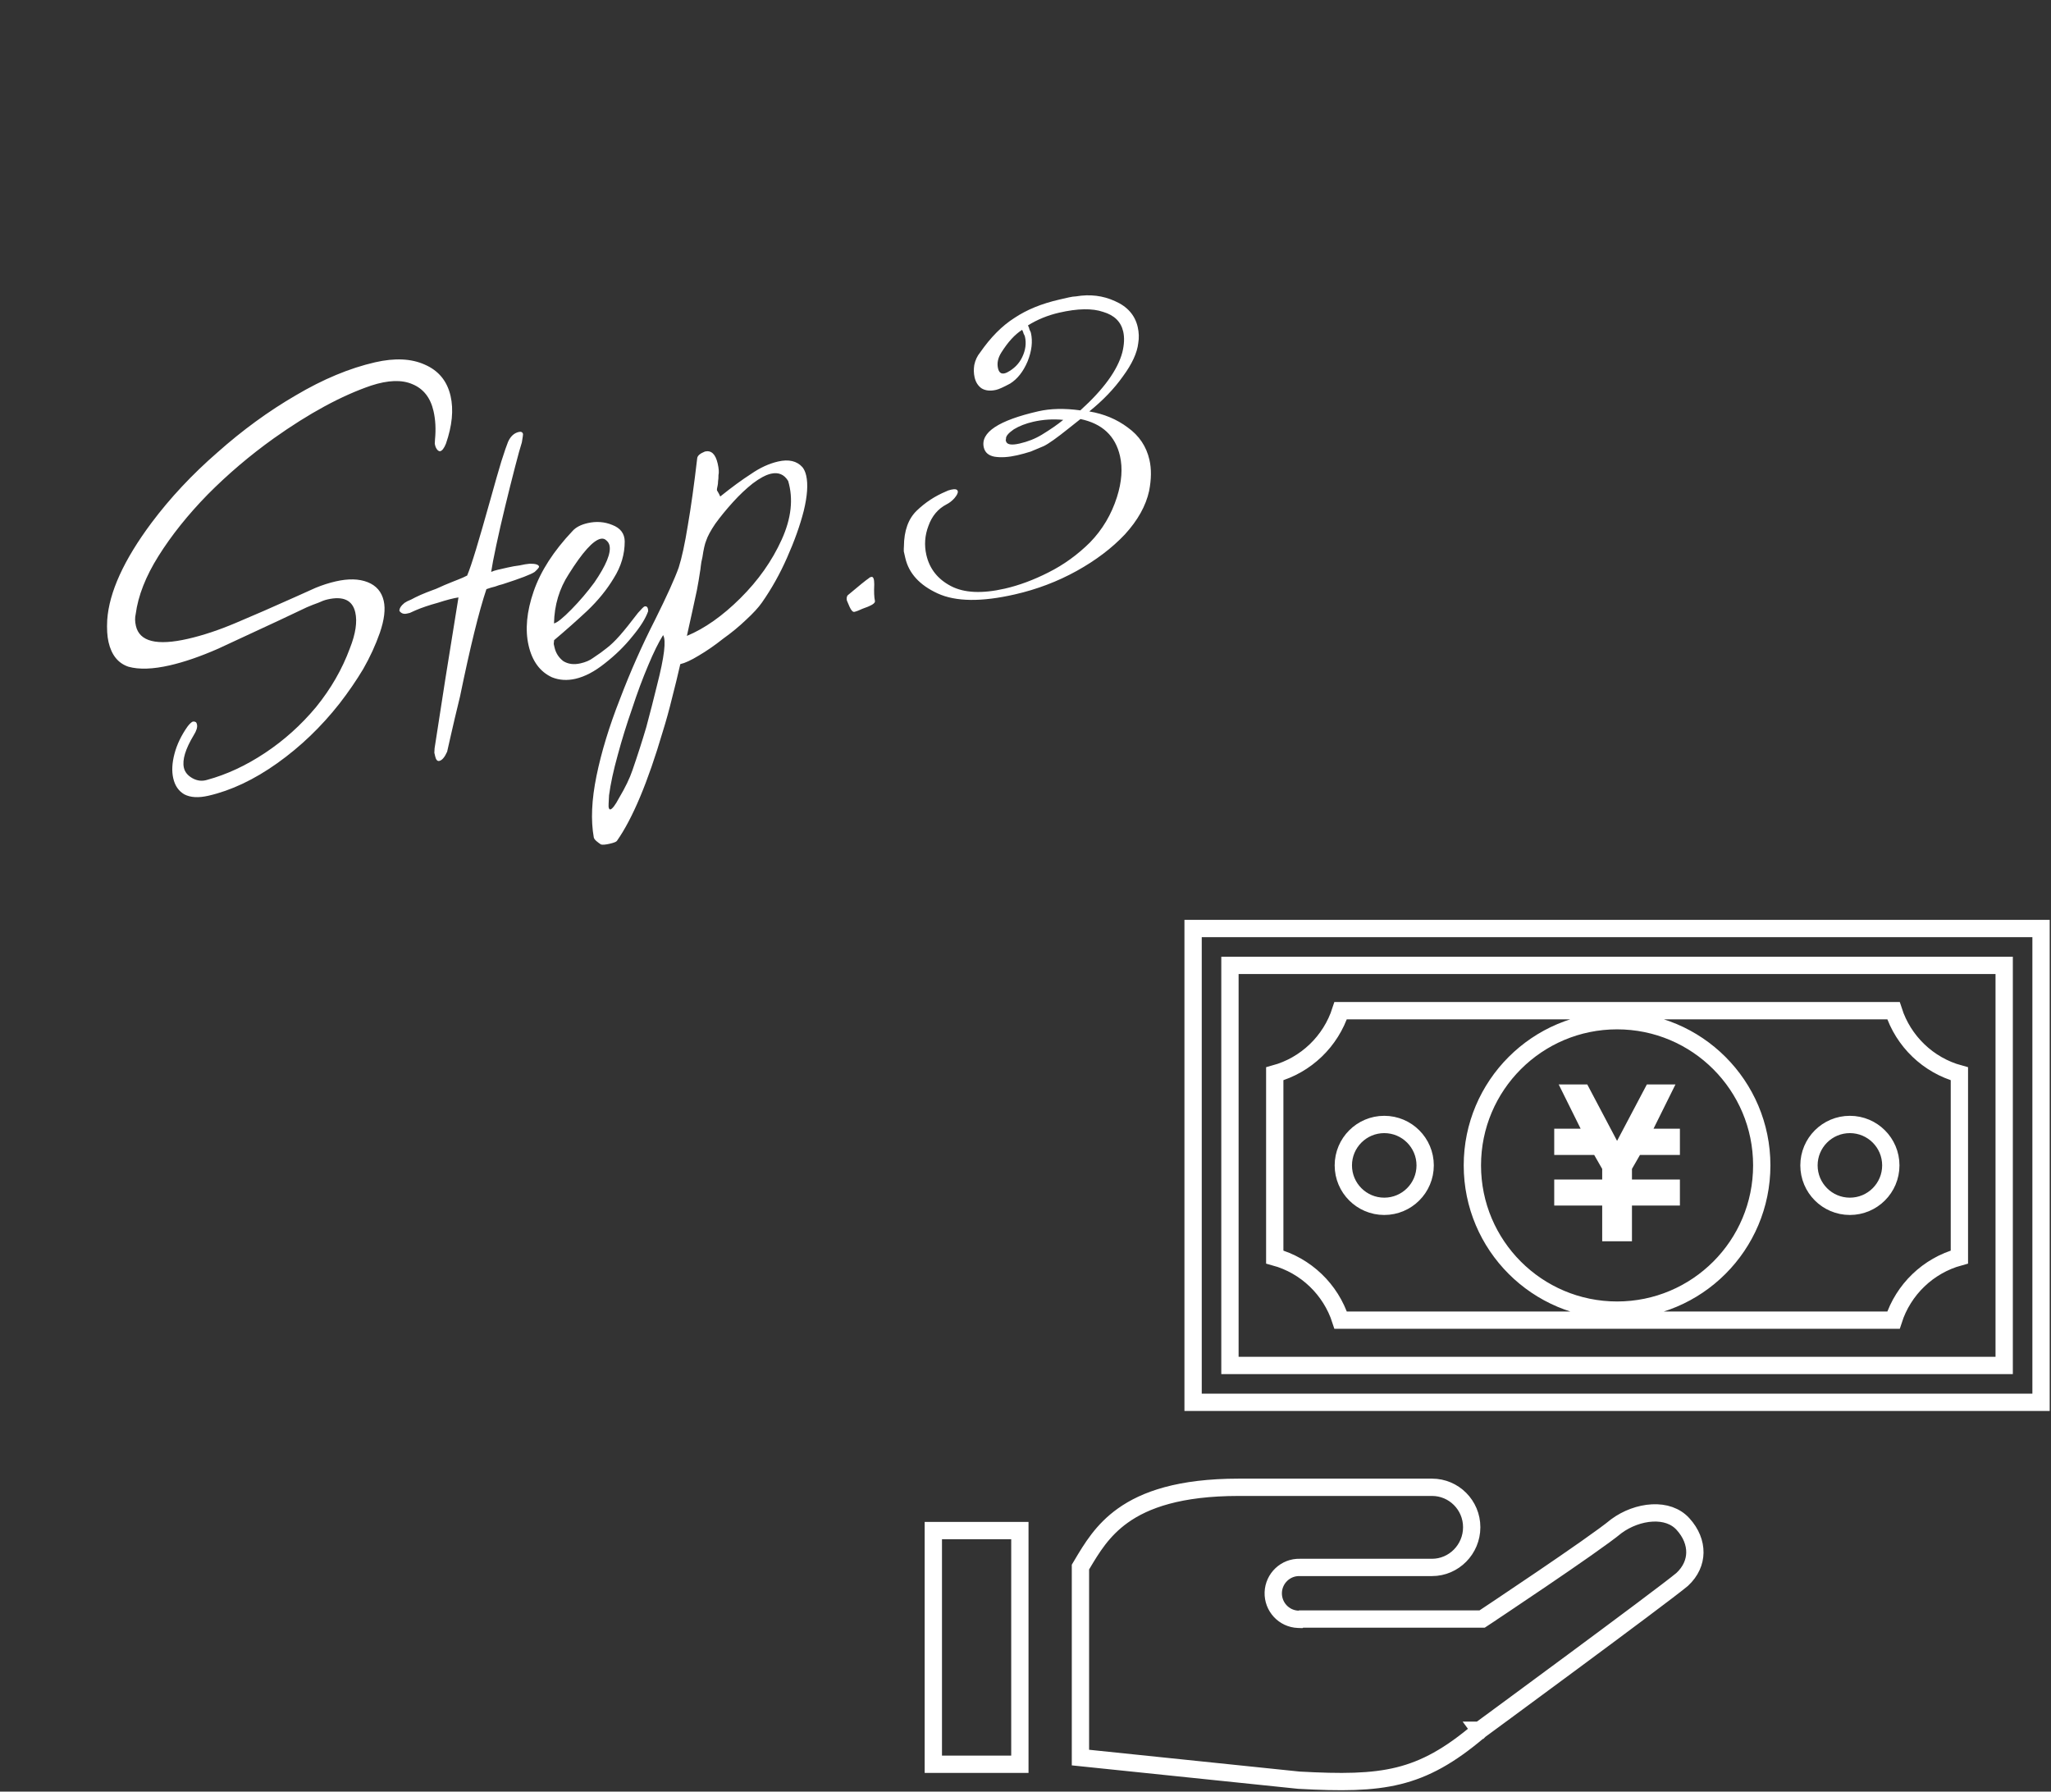
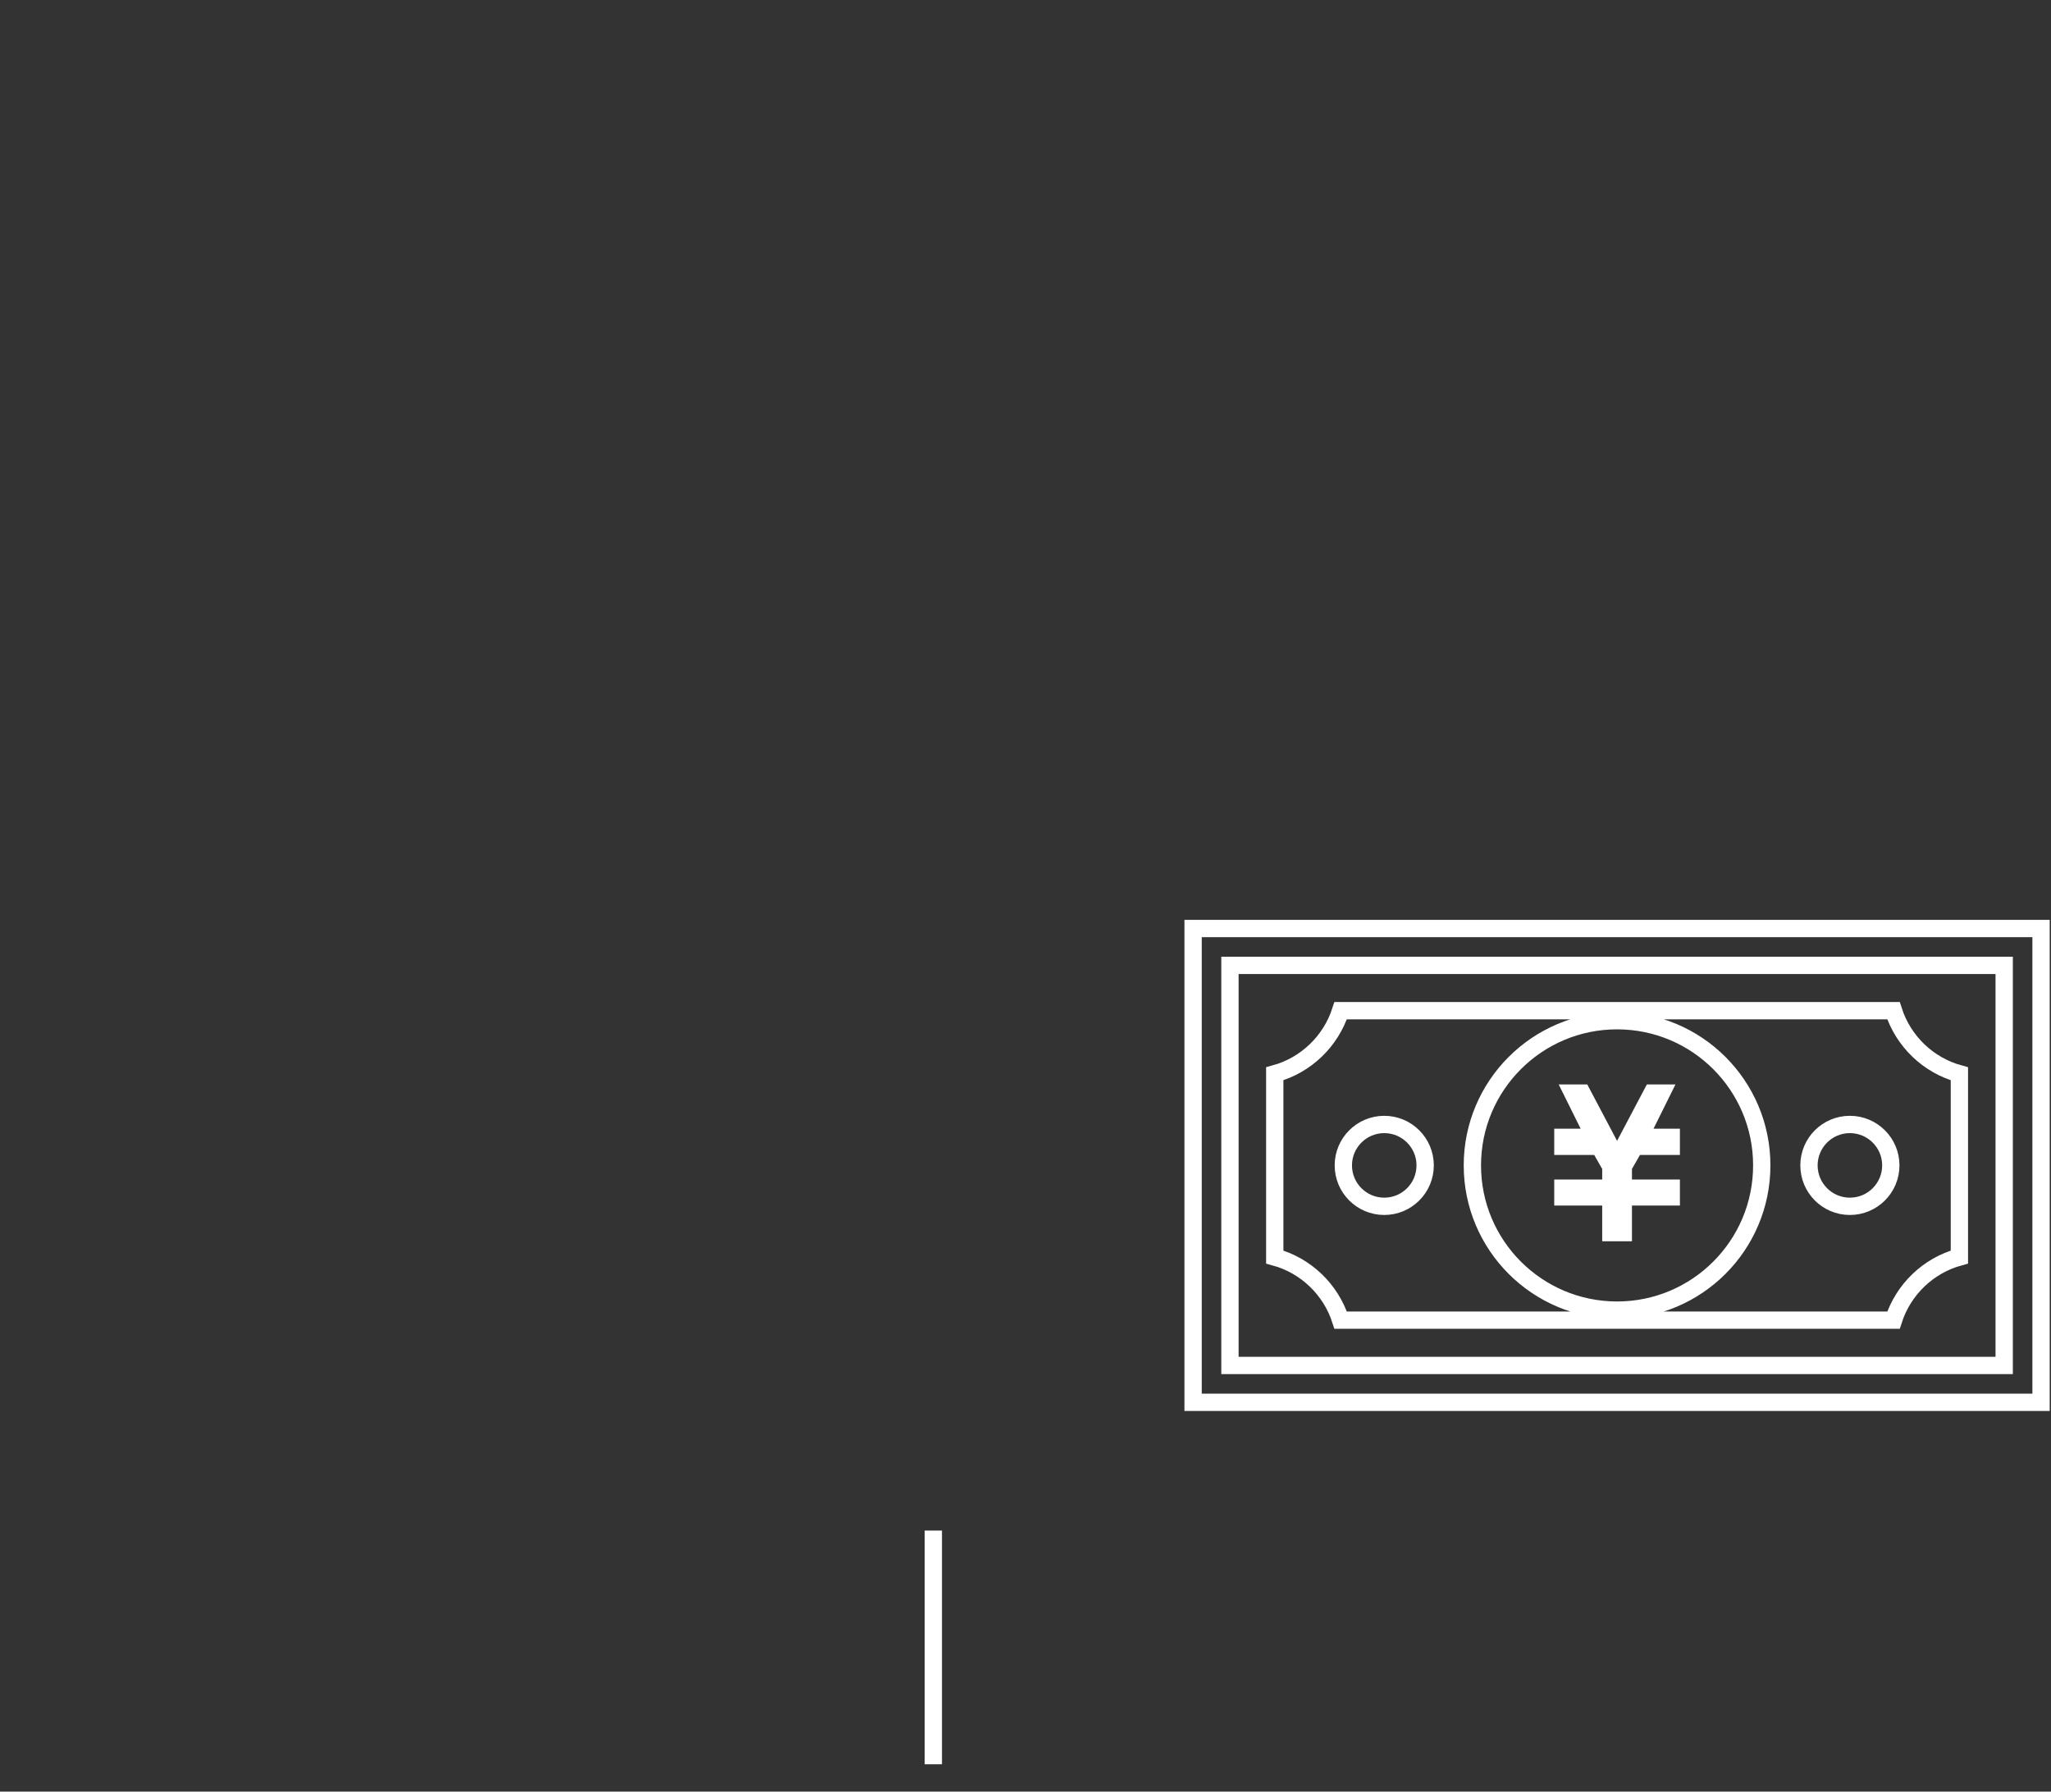
<svg xmlns="http://www.w3.org/2000/svg" width="237" height="207" viewBox="0 0 237 207" fill="none">
  <rect x="0" y="0" width="237" height="207" fill="#333333" stroke="none" />
-   <path d="M24.072 91.939C22.934 92.199 22.013 92.147 21.307 91.782C20.647 91.406 20.218 90.786 20.02 89.922C19.832 89.103 19.88 88.159 20.162 87.089C20.443 86.019 20.945 84.971 21.668 83.944C21.889 83.654 22.085 83.465 22.257 83.378C22.393 83.347 22.517 83.367 22.629 83.437C22.685 83.472 22.729 83.558 22.76 83.694C22.833 84.013 22.711 84.423 22.395 84.926C21.424 86.537 21.042 87.797 21.25 88.707C21.364 89.207 21.696 89.61 22.244 89.916C22.793 90.221 23.358 90.283 23.939 90.103C26.192 89.491 28.421 88.455 30.624 86.993C32.827 85.532 34.792 83.766 36.52 81.695C38.238 79.578 39.54 77.317 40.426 74.913C41.094 73.228 41.303 71.84 41.053 70.748C40.73 69.338 39.659 68.841 37.84 69.257C37.521 69.33 37.168 69.459 36.779 69.643C36.38 69.782 35.941 69.955 35.461 70.16L32.221 71.692C29.581 72.918 27.245 74.003 25.211 74.947C23.166 75.846 21.302 76.487 19.619 76.873C17.663 77.32 16.072 77.373 14.844 77.032C13.652 76.634 12.885 75.685 12.541 74.184C12.385 73.501 12.334 72.651 12.389 71.633C12.611 68.423 14.317 64.682 17.504 60.41C19.668 57.521 22.207 54.81 25.122 52.276C28.026 49.696 31.042 47.498 34.169 45.682C37.331 43.809 40.391 42.535 43.347 41.858C45.622 41.338 47.533 41.427 49.082 42.126C50.675 42.815 51.67 44.023 52.066 45.752C52.43 47.344 52.252 49.18 51.531 51.26C51.316 51.788 51.095 52.078 50.868 52.13C50.777 52.151 50.67 52.103 50.548 51.987C50.415 51.826 50.328 51.655 50.287 51.473C50.276 51.427 50.261 51.359 50.24 51.268C50.254 51.121 50.263 50.952 50.267 50.759C50.381 49.584 50.324 48.496 50.095 47.495C49.741 45.949 48.929 44.914 47.661 44.39C46.438 43.856 44.846 43.909 42.886 44.549C39.466 45.714 35.718 47.745 31.641 50.641C28.885 52.612 26.34 54.774 24.006 57.127C21.717 59.47 19.819 61.843 18.31 64.247C16.837 66.594 15.96 68.83 15.68 70.952C15.581 71.358 15.589 71.811 15.703 72.311C16.119 74.131 18.125 74.629 21.718 73.807C23.447 73.412 25.293 72.798 27.257 71.966C29.267 71.123 31.573 70.116 34.178 68.946L36.457 67.922C37.245 67.598 38.025 67.347 38.798 67.171C40.254 66.838 41.482 66.868 42.481 67.261C43.481 67.655 44.101 68.375 44.34 69.421C44.559 70.377 44.409 71.608 43.892 73.114C43.4 74.519 42.761 75.91 41.975 77.287C41.178 78.618 40.263 79.953 39.228 81.29C37.114 83.976 34.719 86.272 32.043 88.176C29.367 90.081 26.71 91.335 24.072 91.939ZM50.766 87.914C50.538 87.966 50.378 87.787 50.284 87.378C50.263 87.287 50.232 87.15 50.19 86.969C50.205 86.822 50.214 86.652 50.218 86.46L51.466 78.419L52.978 69.025C52.422 69.104 51.631 69.309 50.606 69.639C49.57 69.924 48.704 70.218 48.007 70.521C47.745 70.629 47.528 70.727 47.356 70.814C47.219 70.845 47.106 70.871 47.015 70.892C46.651 70.975 46.364 70.873 46.155 70.586C46.138 70.302 46.331 69.995 46.734 69.663C46.94 69.52 47.198 69.39 47.506 69.272C47.803 69.108 48.169 68.928 48.603 68.733C49.083 68.528 49.499 68.361 49.853 68.232C50.252 68.093 50.537 67.979 50.709 67.892C50.926 67.795 51.143 67.697 51.36 67.6C51.577 67.502 51.84 67.394 52.148 67.276C52.41 67.168 52.695 67.055 53.003 66.936C53.311 66.818 53.637 66.672 53.98 66.498C54.23 65.914 54.572 64.902 55.009 63.462C55.445 62.021 55.993 60.125 56.651 57.772C57.176 55.881 57.602 54.395 57.929 53.315C58.292 52.178 58.55 51.425 58.705 51.055C58.989 50.415 59.404 50.033 59.95 49.908C60.223 49.846 60.386 49.928 60.438 50.156C60.448 50.201 60.402 50.523 60.3 51.121C60.131 51.638 59.868 52.584 59.513 53.958C59.157 55.332 58.782 56.83 58.387 58.452C57.992 60.074 57.645 61.59 57.345 62.999C57.045 64.408 56.849 65.434 56.756 66.078C56.974 65.98 57.218 65.9 57.491 65.838C57.81 65.765 58.197 65.677 58.651 65.572C59.152 65.458 59.612 65.376 60.032 65.328C60.487 65.224 60.879 65.159 61.207 65.131C61.876 65.122 62.236 65.231 62.288 65.459C62.308 65.549 62.14 65.755 61.783 66.077C61.576 66.22 61.165 66.41 60.549 66.646C59.933 66.883 59.112 67.166 58.086 67.497C57.813 67.559 57.523 67.65 57.215 67.768C56.897 67.841 56.56 67.942 56.207 68.07C55.352 70.612 54.335 74.746 53.157 80.473C52.688 82.4 52.335 83.893 52.099 84.952C51.862 86.011 51.72 86.642 51.67 86.845C51.386 87.485 51.084 87.841 50.766 87.914ZM66.487 78.429C65.531 78.647 64.632 78.59 63.79 78.256C62.399 77.617 61.495 76.387 61.079 74.567C60.663 72.748 60.857 70.669 61.663 68.33C62.468 65.992 63.97 63.661 66.167 61.34C66.549 60.917 67.127 60.617 67.9 60.44C68.901 60.211 69.85 60.281 70.749 60.65C71.692 61.009 72.172 61.641 72.188 62.547C72.192 64.03 71.773 65.442 70.931 66.784C70.135 68.115 69.108 69.379 67.85 70.577C66.627 71.718 65.353 72.847 64.029 73.964C64.015 74.111 64.001 74.258 63.986 74.405C64.017 74.541 64.049 74.678 64.08 74.814C64.226 75.451 64.56 75.973 65.084 76.38C65.643 76.731 66.309 76.818 67.083 76.641C67.674 76.505 68.154 76.3 68.522 76.024C69.187 75.585 69.721 75.199 70.124 74.868C70.572 74.526 71.063 74.055 71.596 73.454C72.129 72.853 72.837 71.973 73.72 70.814C74.138 70.335 74.392 70.085 74.483 70.065C74.755 70.002 74.893 70.186 74.896 70.616C74.608 71.448 73.994 72.427 73.054 73.551C72.16 74.665 71.104 75.697 69.885 76.646C68.711 77.585 67.578 78.179 66.487 78.429ZM64.017 72.028C64.381 71.945 65.048 71.409 66.019 70.421C66.99 69.433 67.876 68.392 68.68 67.299C70.044 65.311 70.627 63.886 70.43 63.021C70.377 62.794 70.262 62.605 70.084 62.454C69.896 62.258 69.665 62.191 69.392 62.253C68.528 62.451 67.306 63.808 65.728 66.323C64.629 68.01 64.059 69.912 64.017 72.028ZM70.434 97.488C69.979 97.593 69.65 97.62 69.448 97.57C69.28 97.465 69.107 97.337 68.929 97.186C68.751 97.036 68.646 96.892 68.615 96.756C68.258 94.779 68.362 92.409 68.927 89.647C69.492 86.885 70.395 83.925 71.635 80.769C72.83 77.624 74.188 74.56 75.708 71.579C77.053 68.878 77.959 66.876 78.427 65.572C78.789 64.436 79.138 62.824 79.475 60.736C79.846 58.593 80.209 55.996 80.565 52.947C80.593 52.653 80.893 52.393 81.463 52.167C82.191 52 82.68 52.463 82.93 53.555C83.065 54.146 83.096 54.594 83.022 54.898C83.028 55.136 83.012 55.379 82.973 55.627C82.969 55.82 82.955 55.966 82.93 56.068C82.856 56.372 82.83 56.57 82.851 56.661C82.851 56.661 82.889 56.724 82.966 56.85C83.043 56.976 83.13 57.147 83.227 57.364C84.562 56.293 85.751 55.422 86.795 54.753C87.828 54.038 88.868 53.56 89.914 53.321C91.142 53.04 92.077 53.257 92.72 53.972C92.918 54.213 93.065 54.539 93.159 54.948C93.388 55.949 93.292 57.311 92.873 59.035C92.443 60.713 91.801 62.512 90.948 64.43C90.129 66.293 89.16 68.023 88.042 69.619C87.645 70.189 87.032 70.856 86.202 71.62C85.417 72.374 84.53 73.103 83.543 73.808C82.611 74.548 81.681 75.192 80.753 75.739C79.871 76.276 79.156 76.607 78.611 76.732C78.3 78.095 77.979 79.413 77.648 80.686C77.327 82.004 76.974 83.282 76.587 84.519C74.862 90.372 73.096 94.581 71.29 97.149C71.22 97.261 70.934 97.374 70.434 97.488ZM79.372 73.47C81.427 72.617 83.488 71.164 85.556 69.111C87.623 67.058 89.214 64.803 90.327 62.346C91.441 59.889 91.69 57.63 91.074 55.569C90.614 54.812 89.952 54.533 89.087 54.731C88.496 54.866 87.792 55.243 86.976 55.86C86.206 56.468 85.438 57.194 84.674 58.039C83.91 58.884 83.237 59.708 82.655 60.511C82.118 61.304 81.765 61.959 81.596 62.477C81.442 62.847 81.299 63.478 81.168 64.37C81.069 64.776 81.005 65.125 80.977 65.419C80.948 65.713 80.922 65.91 80.897 66.012C80.805 66.655 80.683 67.377 80.531 68.178C80.369 68.933 80.194 69.739 80.007 70.596L79.372 73.47ZM70.332 93.275C70.373 93.457 70.44 93.538 70.531 93.517C70.758 93.465 71.09 93.03 71.525 92.212C72.251 90.993 72.771 89.916 73.084 88.983C73.66 87.319 74.192 85.666 74.678 84.023C75.118 82.39 75.535 80.763 75.93 79.14C76.765 75.885 76.996 73.966 76.623 73.381C76.097 74.219 75.525 75.379 74.906 76.861C74.253 78.399 73.63 80.073 73.039 81.884C72.403 83.705 71.852 85.483 71.387 87.217C70.887 89.007 70.55 90.568 70.376 91.9C70.326 92.726 70.311 93.184 70.332 93.275ZM98.734 70.691C98.552 70.733 98.364 70.537 98.168 70.103C97.974 69.669 97.871 69.429 97.86 69.383C97.808 69.156 97.835 68.958 97.94 68.791C99.264 67.674 100.093 67.005 100.426 66.786C100.461 66.73 100.546 66.686 100.683 66.655C100.91 66.603 101.024 66.888 101.022 67.511C100.982 68.382 101.009 69.022 101.103 69.431C101.134 69.568 101.023 69.713 100.771 69.866C100.474 70.03 100.103 70.187 99.658 70.336C99.27 70.521 98.962 70.639 98.734 70.691ZM117.278 68.674C113.412 69.559 110.435 69.522 108.349 68.563C106.262 67.605 105.016 66.238 104.61 64.464C104.537 64.145 104.48 63.895 104.438 63.713C104.432 63.475 104.436 63.283 104.45 63.136C104.464 61.314 104.961 59.931 105.943 58.989C106.924 58.046 108.048 57.31 109.315 56.781C109.441 56.704 109.641 56.635 109.914 56.572C110.369 56.468 110.622 56.53 110.674 56.757C110.716 56.939 110.586 57.208 110.284 57.565C110.018 57.865 109.713 58.102 109.37 58.276C108.386 58.789 107.69 59.618 107.282 60.765C106.864 61.866 106.785 62.985 107.045 64.122C107.41 65.714 108.354 66.911 109.877 67.711C111.401 68.511 113.482 68.61 116.12 68.006C117.758 67.631 119.434 67.008 121.15 66.137C122.911 65.255 124.513 64.099 125.957 62.667C127.391 61.191 128.427 59.445 129.068 57.432C129.624 55.677 129.74 54.094 129.418 52.684C128.887 50.364 127.365 48.941 124.851 48.415L123.453 49.525C122.118 50.596 121.171 51.268 120.611 51.54C120.131 51.745 119.629 51.956 119.104 52.172C118.568 52.342 118.05 52.485 117.55 52.599C116.549 52.828 115.676 52.884 114.931 52.767C114.232 52.64 113.815 52.281 113.679 51.689C113.284 49.961 115.383 48.571 119.978 47.52C121.388 47.197 123.008 47.161 124.837 47.413C127.535 44.977 129.153 42.739 129.692 40.701C129.914 39.789 129.947 38.991 129.791 38.309C129.531 37.172 128.759 36.415 127.476 36.038C126.228 35.605 124.535 35.634 122.397 36.123C121.078 36.425 119.874 36.916 118.785 37.596C118.872 37.767 118.936 37.944 118.978 38.126C119.054 38.252 119.103 38.361 119.124 38.452C119.353 39.452 119.223 40.559 118.735 41.772C118.236 42.939 117.568 43.786 116.731 44.313C115.964 44.728 115.422 44.972 115.103 45.044C114.421 45.201 113.856 45.138 113.409 44.858C113.007 44.567 112.744 44.148 112.619 43.602C112.515 43.147 112.502 42.672 112.58 42.175C112.693 41.623 112.917 41.14 113.254 40.728C114.478 38.964 115.801 37.632 117.223 36.732C118.634 35.787 120.363 35.08 122.41 34.612C122.82 34.518 123.184 34.435 123.502 34.362C123.821 34.289 124.099 34.249 124.337 34.243C125.95 33.97 127.452 34.153 128.843 34.792C130.279 35.421 131.153 36.417 131.466 37.782C131.611 38.419 131.633 39.036 131.53 39.634C131.406 40.764 130.814 42.048 129.755 43.487C128.741 44.916 127.447 46.266 125.87 47.536C127.563 47.819 129.044 48.437 130.316 49.391C131.633 50.334 132.468 51.579 132.822 53.126C133.061 54.172 133.049 55.372 132.784 56.725C132.41 58.438 131.476 60.112 129.983 61.746C128.48 63.335 126.623 64.741 124.414 65.965C122.204 67.188 119.826 68.092 117.278 68.674ZM116.366 43.032C117.179 42.607 117.762 42.019 118.117 41.267C118.506 40.46 118.613 39.67 118.436 38.896C118.415 38.805 118.366 38.697 118.29 38.571C118.258 38.434 118.199 38.28 118.112 38.109C117.275 38.635 116.471 39.513 115.699 40.743C115.313 41.358 115.188 41.961 115.323 42.553C115.458 43.144 115.806 43.304 116.366 43.032ZM117.815 51.246C118.77 51.027 119.626 50.688 120.382 50.228C120.887 49.921 121.345 49.624 121.759 49.338C122.172 49.052 122.54 48.776 122.862 48.511C121.687 48.397 120.531 48.47 119.393 48.73C118.529 48.928 117.782 49.219 117.151 49.602C116.532 50.032 116.23 50.388 116.247 50.671C116.257 50.717 116.245 50.767 116.21 50.823C116.22 50.869 116.231 50.914 116.241 50.96C116.335 51.369 116.859 51.465 117.815 51.246Z" fill="white" />
-   <path d="M170.965 186.058C171.518 186.892 171.518 186.892 171.518 186.891L171.518 186.891L171.52 186.89L171.527 186.885L171.554 186.867L171.661 186.796L172.069 186.525C172.421 186.291 172.927 185.953 173.541 185.542C174.771 184.72 176.436 183.601 178.18 182.416C181.622 180.08 185.448 177.434 186.773 176.332C187.994 175.431 189.509 174.874 190.935 174.803C192.363 174.732 193.618 175.146 194.469 176.079L194.469 176.079C195.423 177.123 195.863 178.29 195.849 179.384C195.835 180.464 195.378 181.557 194.38 182.485C193.108 183.542 187.31 187.863 181.77 191.962C178.996 194.015 176.301 196.002 174.299 197.476C173.298 198.213 172.47 198.822 171.893 199.246L171.224 199.737L171.049 199.866L171.004 199.899L170.993 199.907L170.99 199.91L170.989 199.91C170.989 199.91 170.989 199.91 171.581 200.716L170.989 199.91L170.96 199.931L170.933 199.954C167.506 202.867 164.709 204.399 161.615 205.164C158.491 205.936 154.989 205.948 150.086 205.679L124.849 203.065V181.057C124.9 180.971 124.951 180.885 125.003 180.798C126.149 178.87 127.381 176.796 129.75 175.106C132.307 173.281 136.3 171.838 143.141 171.838H143.223H143.305H143.386H143.467H143.548H143.629H143.709H143.79H143.87H143.95H144.03H144.109H144.189H144.268H144.347H144.426H144.505H144.583H144.661H144.74H144.817H144.895H144.973H145.05H145.127H145.204H145.281H145.358H145.434H145.51H145.587H145.662H145.738H145.814H145.889H145.964H146.039H146.114H146.188H146.263H146.337H146.411H146.485H146.559H146.632H146.706H146.779H146.852H146.925H146.997H147.07H147.142H147.214H147.286H147.358H147.429H147.5H147.572H147.643H147.714H147.784H147.855H147.925H147.995H148.065H148.135H148.204H148.274H148.343H148.412H148.481H148.55H148.618H148.687H148.755H148.823H148.891H148.959H149.026H149.093H149.161H149.228H149.294H149.361H149.428H149.494H149.56H149.626H149.692H149.757H149.823H149.888H149.953H150.018H150.083H150.148H150.212H150.277H150.341H150.405H150.468H150.532H150.595H150.659H150.722H150.785H150.848H150.91H150.973H151.035H151.097H151.159H151.221H151.283H151.344H151.405H151.467H151.528H151.588H151.649H151.71H151.77H151.83H151.89H151.95H152.01H152.069H152.129H152.188H152.247H152.306H152.364H152.423H152.482H152.54H152.598H152.656H152.714H152.771H152.829H152.886H152.943H153H153.057H153.114H153.17H153.227H153.283H153.339H153.395H153.451H153.506H153.562H153.617H153.672H153.727H153.782H153.837H153.891H153.946H154H154.054H154.108H154.162H154.215H154.269H154.322H154.375H154.428H154.481H154.534H154.587H154.639H154.691H154.744H154.796H154.847H154.899H154.951H155.002H155.053H155.104H155.155H155.206H155.257H155.307H155.358H155.408H155.458H155.508H155.558H155.607H155.657H155.706H155.756H155.805H155.854H155.902H155.951H156H156.048H156.096H156.144H156.192H156.24H156.288H156.335H156.383H156.43H156.477H156.524H156.571H156.617H156.664H156.71H156.757H156.803H156.849H156.895H156.94H156.986H157.031H157.077H157.122H157.167H157.212H157.257H157.301H157.346H157.39H157.434H157.478H157.522H157.566H157.61H157.654H157.697H157.74H157.783H157.826H157.869H157.912H157.955H157.997H158.04H158.082H158.124H158.166H158.208H158.25H158.291H158.333H158.374H158.415H158.456H158.497H158.538H158.579H158.619H158.66H158.7H158.74H158.78H158.82H158.86H158.9H158.939H158.979H159.018H159.057H159.096H159.135H159.174H159.213H159.251H159.29H159.328H159.366H159.405H159.442H159.48H159.518H159.556H159.593H159.63H159.668H159.705H159.742H159.779H159.815H159.852H159.889H159.925H159.961H159.997H160.033H160.069H160.105H160.141H160.176H160.212H160.247H160.282H160.318H160.353H160.387H160.422H160.457H160.491H160.526H160.56H160.594H160.628H160.662H160.696H160.73H160.763H160.797H160.83H160.864H160.897H160.93H160.963H160.996H161.028H161.061H161.093H161.126H161.158H161.19H161.222H161.254H161.286H161.318H161.35H161.381H161.413H161.444H161.475H161.506H161.537H161.568H161.599H161.629H161.66H161.69H161.721H161.751H161.781H161.811H161.841H161.871H161.901H161.93H161.96H161.989H162.019H162.048H162.077H162.106H162.135H162.164H162.192H162.221H162.249H162.278H162.306H162.334H162.362H162.39H162.418H162.446H162.474H162.501H162.529H162.556H162.584H162.611H162.638H162.665H162.692H162.719H162.745H162.772H162.799H162.825H162.851H162.878H162.904H162.93H162.956H162.982H163.007H163.033H163.059H163.084H163.11H163.135H163.16H163.185H163.21H163.235H163.26H163.285H163.31H163.334H163.359H163.383H163.407H163.432H163.456H163.48H163.504H163.528H163.551H163.575H163.599H163.622H163.646H163.669H163.692H163.715H163.738H163.761H163.784H163.807H163.83H163.852H163.875H163.898H163.92H163.942H163.964H163.987H164.009H164.031H164.053H164.074H164.096H164.118H164.139H164.161H164.182H164.204H164.225H164.246H164.267H164.288H164.309H164.33H164.351H164.371H164.392H164.412H164.433H164.453H164.474H164.494H164.514H164.534H164.554H164.574H164.594H164.613H164.633H164.653H164.672H164.692H164.711H164.73H164.75H164.769H164.788H164.807H164.826H164.845H164.863H164.882H164.901H164.919H164.938H164.956H164.975H164.993H165.011H165.029H165.047H165.065H165.083H165.101H165.119H165.137H165.154H165.172H165.19H165.207H165.224H165.242H165.259H165.276H165.293H165.31H165.327H165.344H165.361H165.378H165.395H165.411H165.428H165.444H165.461H165.477C168.003 171.838 170.061 173.898 170.061 176.452C170.061 179.01 167.995 181.097 165.477 181.097H150.198C148.558 181.05 147.188 182.35 147.129 183.99L147.129 183.996C147.079 185.643 148.361 187.034 150.016 187.091L150.272 187.1L150.355 187.058H170.965H171.266L171.518 186.892L170.965 186.058Z" stroke="white" stroke-width="2" />
-   <path d="M107.849 203.838V176.838H117.849V203.838H107.849Z" stroke="white" stroke-width="2" />
+   <path d="M107.849 203.838V176.838V203.838H107.849Z" stroke="white" stroke-width="2" />
  <path d="M183.545 129.965L181.725 126.295H182.812L185.974 132.282L186.858 133.957L187.742 132.282L190.902 126.295H191.993L190.173 129.965L189.457 131.409H191.069H193.119V132.438H189.506H188.927L188.638 132.94L187.711 134.554L187.578 134.786V135.052V136.278V137.278H188.578H193.119V138.286H188.578H187.578V139.286V142.416H186.139V139.286V138.286H185.139H180.596V137.278H185.139H186.139V136.278V135.055V134.789L186.007 134.558L185.081 132.941L184.793 132.438H184.213H180.596V131.409H182.649H184.26L183.545 129.965Z" stroke="white" stroke-width="2" />
  <path d="M170.137 134.645V134.645C170.137 143.883 177.627 151.369 186.858 151.369C196.094 151.369 203.577 143.883 203.577 134.645C203.577 125.414 196.094 117.928 186.858 117.928C177.627 117.928 170.138 125.414 170.137 134.645ZM226.414 145.233C222.805 146.221 219.939 148.984 218.798 152.527H154.918C153.776 148.984 150.91 146.221 147.302 145.233V124.063C150.91 123.074 153.776 120.311 154.917 116.771H218.798C219.939 120.311 222.806 123.074 226.414 124.063V145.233ZM218.49 134.645C218.49 132.035 216.369 129.918 213.76 129.918C211.146 129.918 209.033 132.037 209.033 134.645C209.033 137.258 211.146 139.375 213.76 139.375C216.369 139.375 218.49 137.26 218.49 134.645ZM164.682 134.645C164.682 132.037 162.569 129.918 159.954 129.918C157.346 129.918 155.226 132.035 155.226 134.645C155.226 137.26 157.346 139.375 159.954 139.375C162.568 139.375 164.682 137.259 164.682 134.645Z" stroke="white" stroke-width="2" />
  <path d="M230.59 157.761H231.59V156.761V112.537V111.537H230.59H143.125H142.125V112.537V156.761V157.761H143.125H230.59ZM137.866 108.555V107.278H235.849V159.251V162.02H137.866V108.555Z" stroke="white" stroke-width="2" />
</svg>